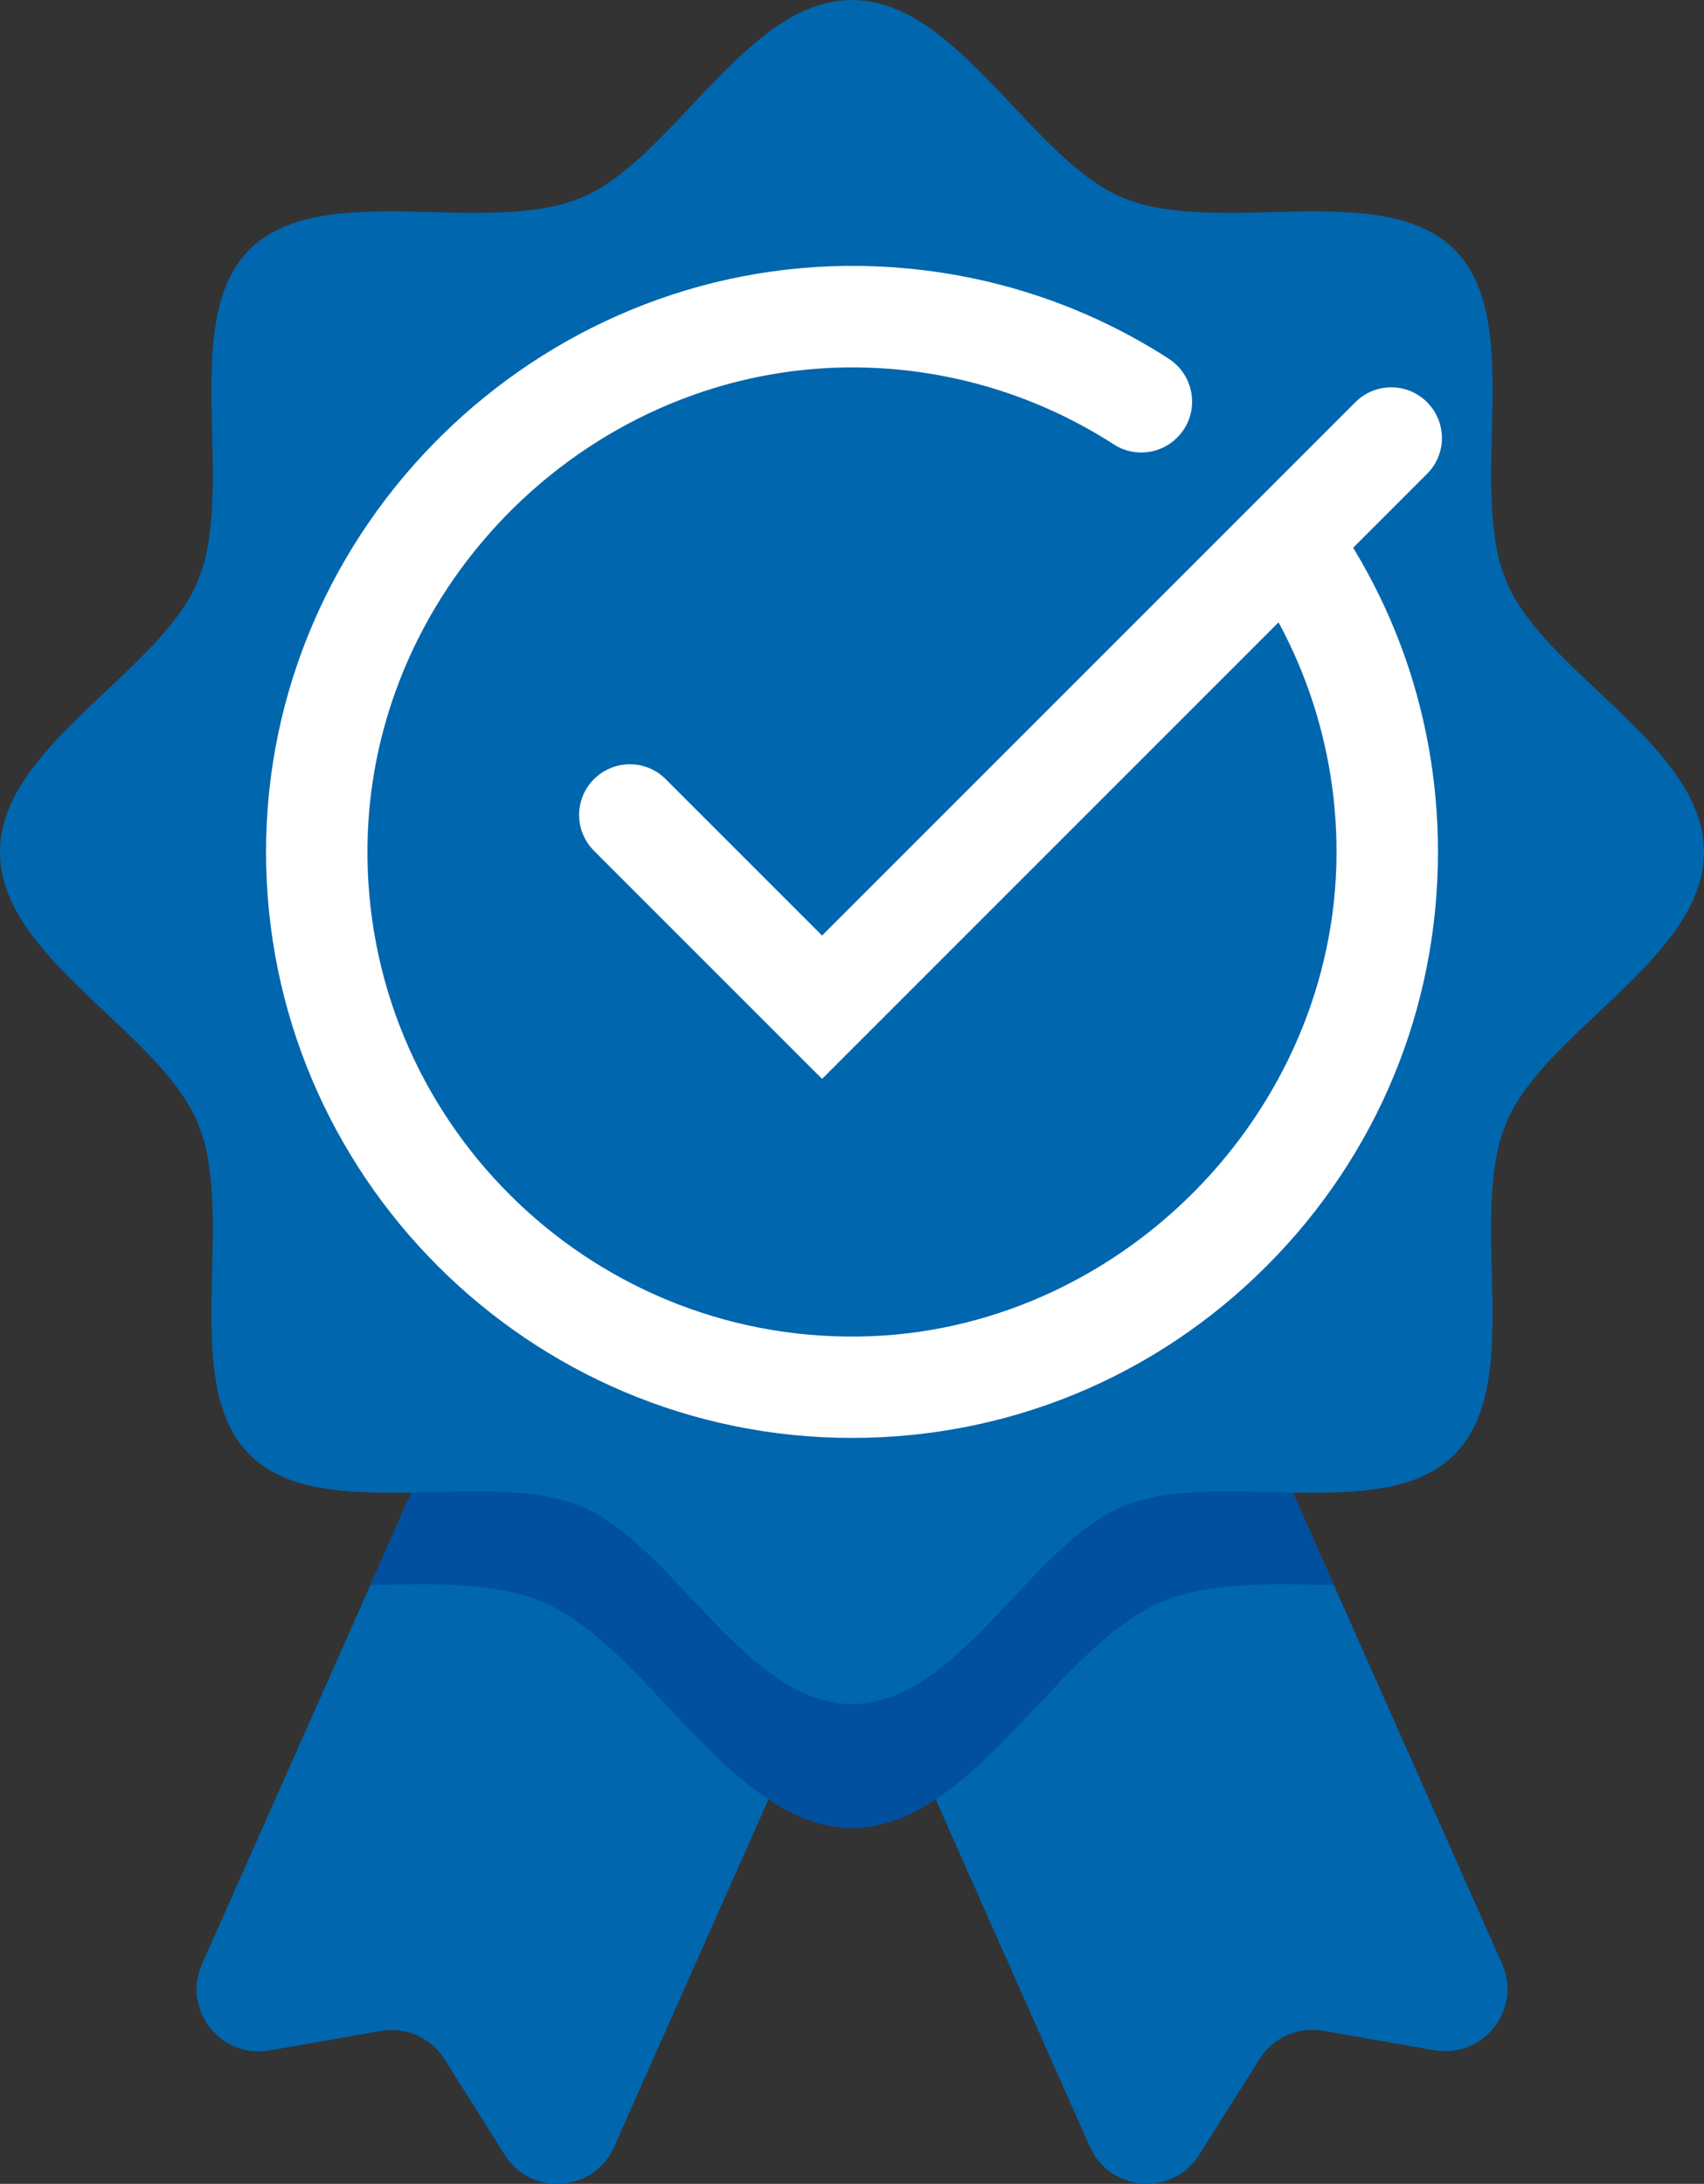
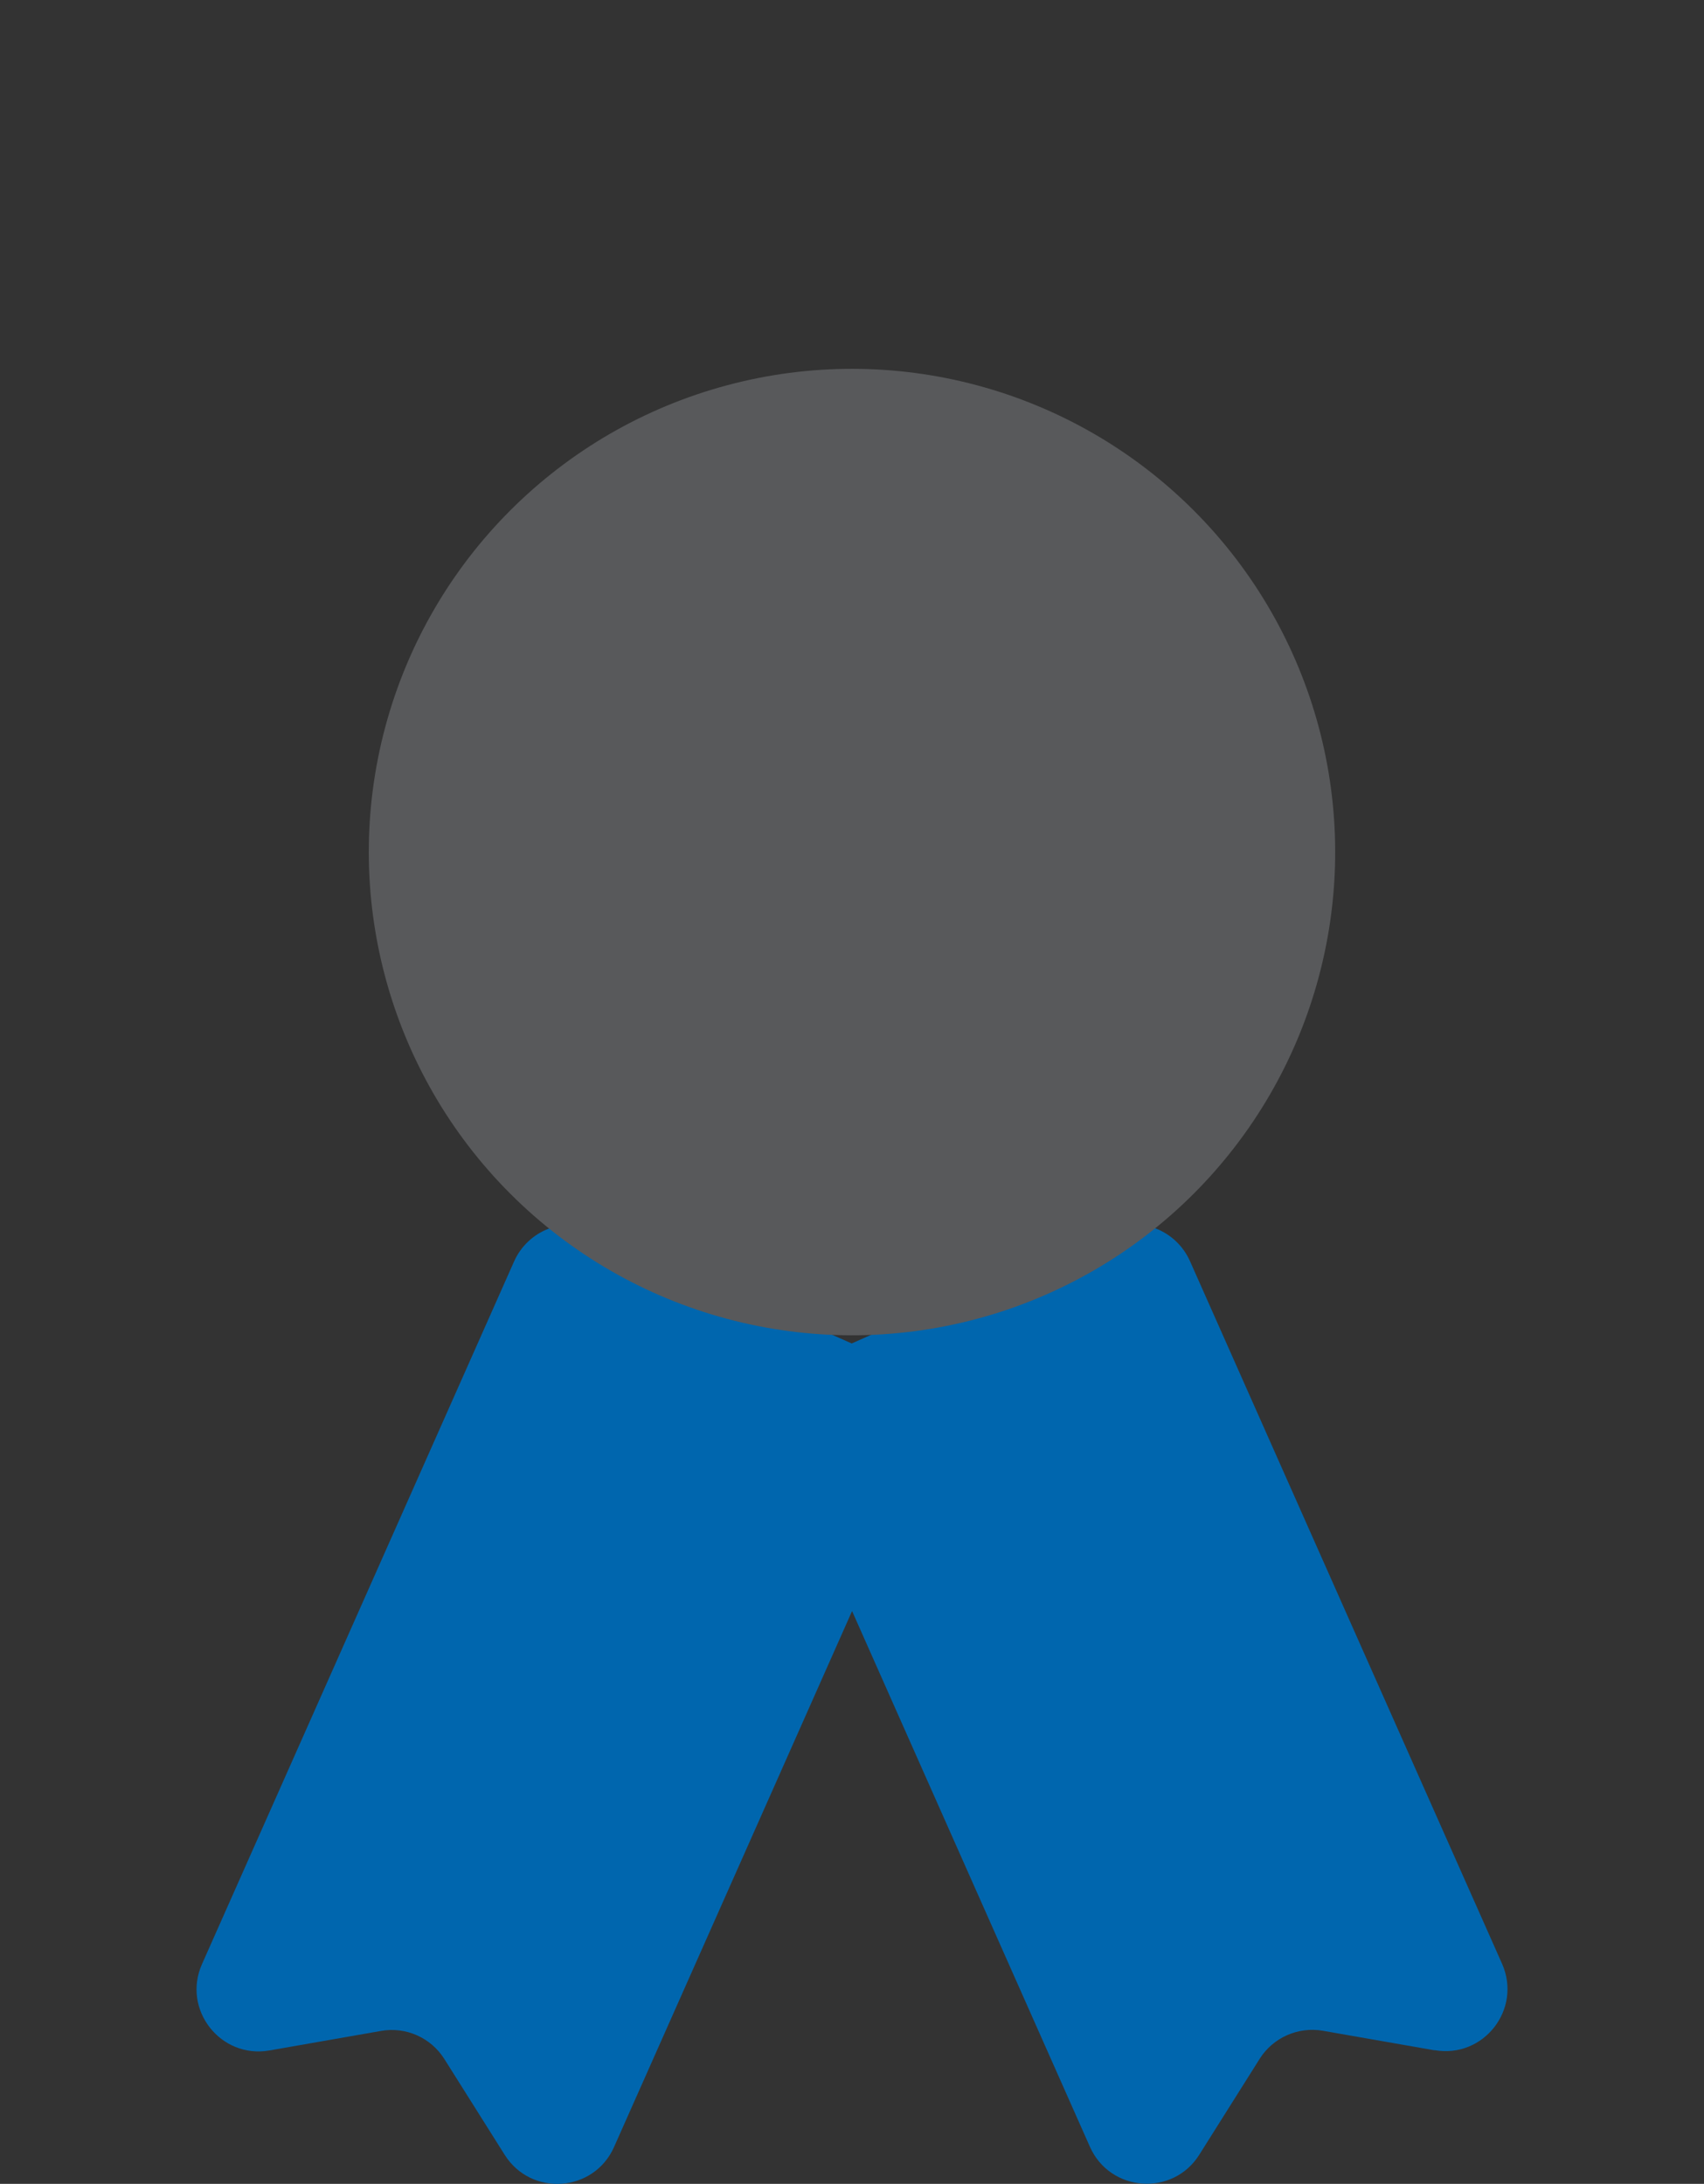
<svg xmlns="http://www.w3.org/2000/svg" id="a" viewBox="0 0 229.44 294.03">
  <rect x="0" y="0" width="229.44" height="294.03" fill="#333333" stroke="none" />
  <defs>
    <style>.b{fill:#fff;}.c{fill:#00509f;}.d{fill:#0066ae;}.e{fill:#58595b;}</style>
  </defs>
  <g>
    <path class="d" d="M124.7,194.46l-9.98,22.47-11.26,25.36-20.78,46.78c-2.71,6.11-11.15,6.72-14.72,1.06l-8.13-12.91c-1.81-2.87-5.17-4.37-8.52-3.78l-15.03,2.63c-6.59,1.15-11.8-5.52-9.08-11.63l22.66-51.01,19.36-43.59c1.88-4.22,6.82-6.12,11.04-4.25l34.46,15.31,5.73,2.54c4.22,1.88,6.12,6.82,4.25,11.04Z" />
    <path class="d" d="M193.16,276.05l-15.03-2.63c-3.34-.58-6.71,.91-8.52,3.78l-8.13,12.91c-3.56,5.66-12,5.05-14.72-1.06l-20.77-46.78-11.26-25.36-9.98-22.47c-1.88-4.22,.03-9.16,4.25-11.04l5.73-2.54,34.46-15.31c4.22-1.88,9.16,.03,11.04,4.25l19.36,43.59,22.66,51.01c2.71,6.12-2.49,12.78-9.08,11.63Z" />
  </g>
-   <path class="c" d="M179.58,213.41c-8.34-.2-16.7-.43-23.07,2.21-10.69,4.43-19.73,19.5-30.52,26.66-3.53,2.34-7.24,3.84-11.26,3.84s-7.74-1.49-11.26-3.84c-10.79-7.16-19.84-22.23-30.52-26.66-6.37-2.64-14.74-2.41-23.07-2.21l19.36-43.59c1.88-4.22,6.82-6.12,11.04-4.25l34.46,15.31,34.46-15.31c4.22-1.88,9.16,.03,11.04,4.25l19.36,43.59Z" />
  <circle class="e" cx="114.72" cy="114.72" r="65.06" transform="translate(-47.52 114.72) rotate(-45)" />
-   <path class="d" d="M202.81,78.24c-5.32-12.84,2.71-34.96-6.97-44.64-9.67-9.67-31.8-1.65-44.63-6.97C138.82,21.5,128.96,0,114.72,0s-24.1,21.5-36.48,26.63c-12.84,5.32-34.96-2.7-44.64,6.97-9.67,9.67-1.65,31.8-6.97,44.64C21.5,90.62,0,100.48,0,114.72s21.5,24.1,26.63,36.48c5.32,12.84-2.7,34.96,6.97,44.64,9.67,9.67,31.8,1.65,44.64,6.97,12.38,5.13,22.24,26.63,36.48,26.63s24.1-21.5,36.48-26.63c12.83-5.32,34.96,2.71,44.63-6.97,9.68-9.67,1.65-31.8,6.97-44.64,5.13-12.38,26.63-22.24,26.63-36.48s-21.5-24.1-26.63-36.48Z" />
-   <path class="b" d="M174.05,62.7l-9.71,9.71c9.75,11.41,15.64,26.22,15.62,42.38-.04,35.04-29.31,64.69-64.34,65.16-36.68,.5-66.63-29.45-66.14-66.13,.48-35.46,30.49-64.73,65.95-64.35,12.72,.14,24.58,3.94,34.57,10.38,2.7,1.74,6.25,1.33,8.51-.94h0c3.1-3.1,2.52-8.25-1.17-10.63-12.24-7.89-26.45-12.23-41.33-12.47-43.73-.7-80.19,35.15-80.19,78.89,0,43.5,35.39,78.9,78.9,78.9,21.07,0,40.89-8.21,55.79-23.11,14.9-14.9,23.11-34.71,23.11-55.79,0-19.34-6.91-37.62-19.57-52.02Z" />
-   <path class="b" d="M110.69,145.26l-30.71-30.71c-2.67-2.67-2.67-6.99,0-9.65s6.99-2.67,9.65,0l21.06,21.06L182.5,54.15c2.67-2.67,6.99-2.67,9.65,0,2.67,2.67,2.67,6.99,0,9.65l-81.46,81.46Z" />
</svg>